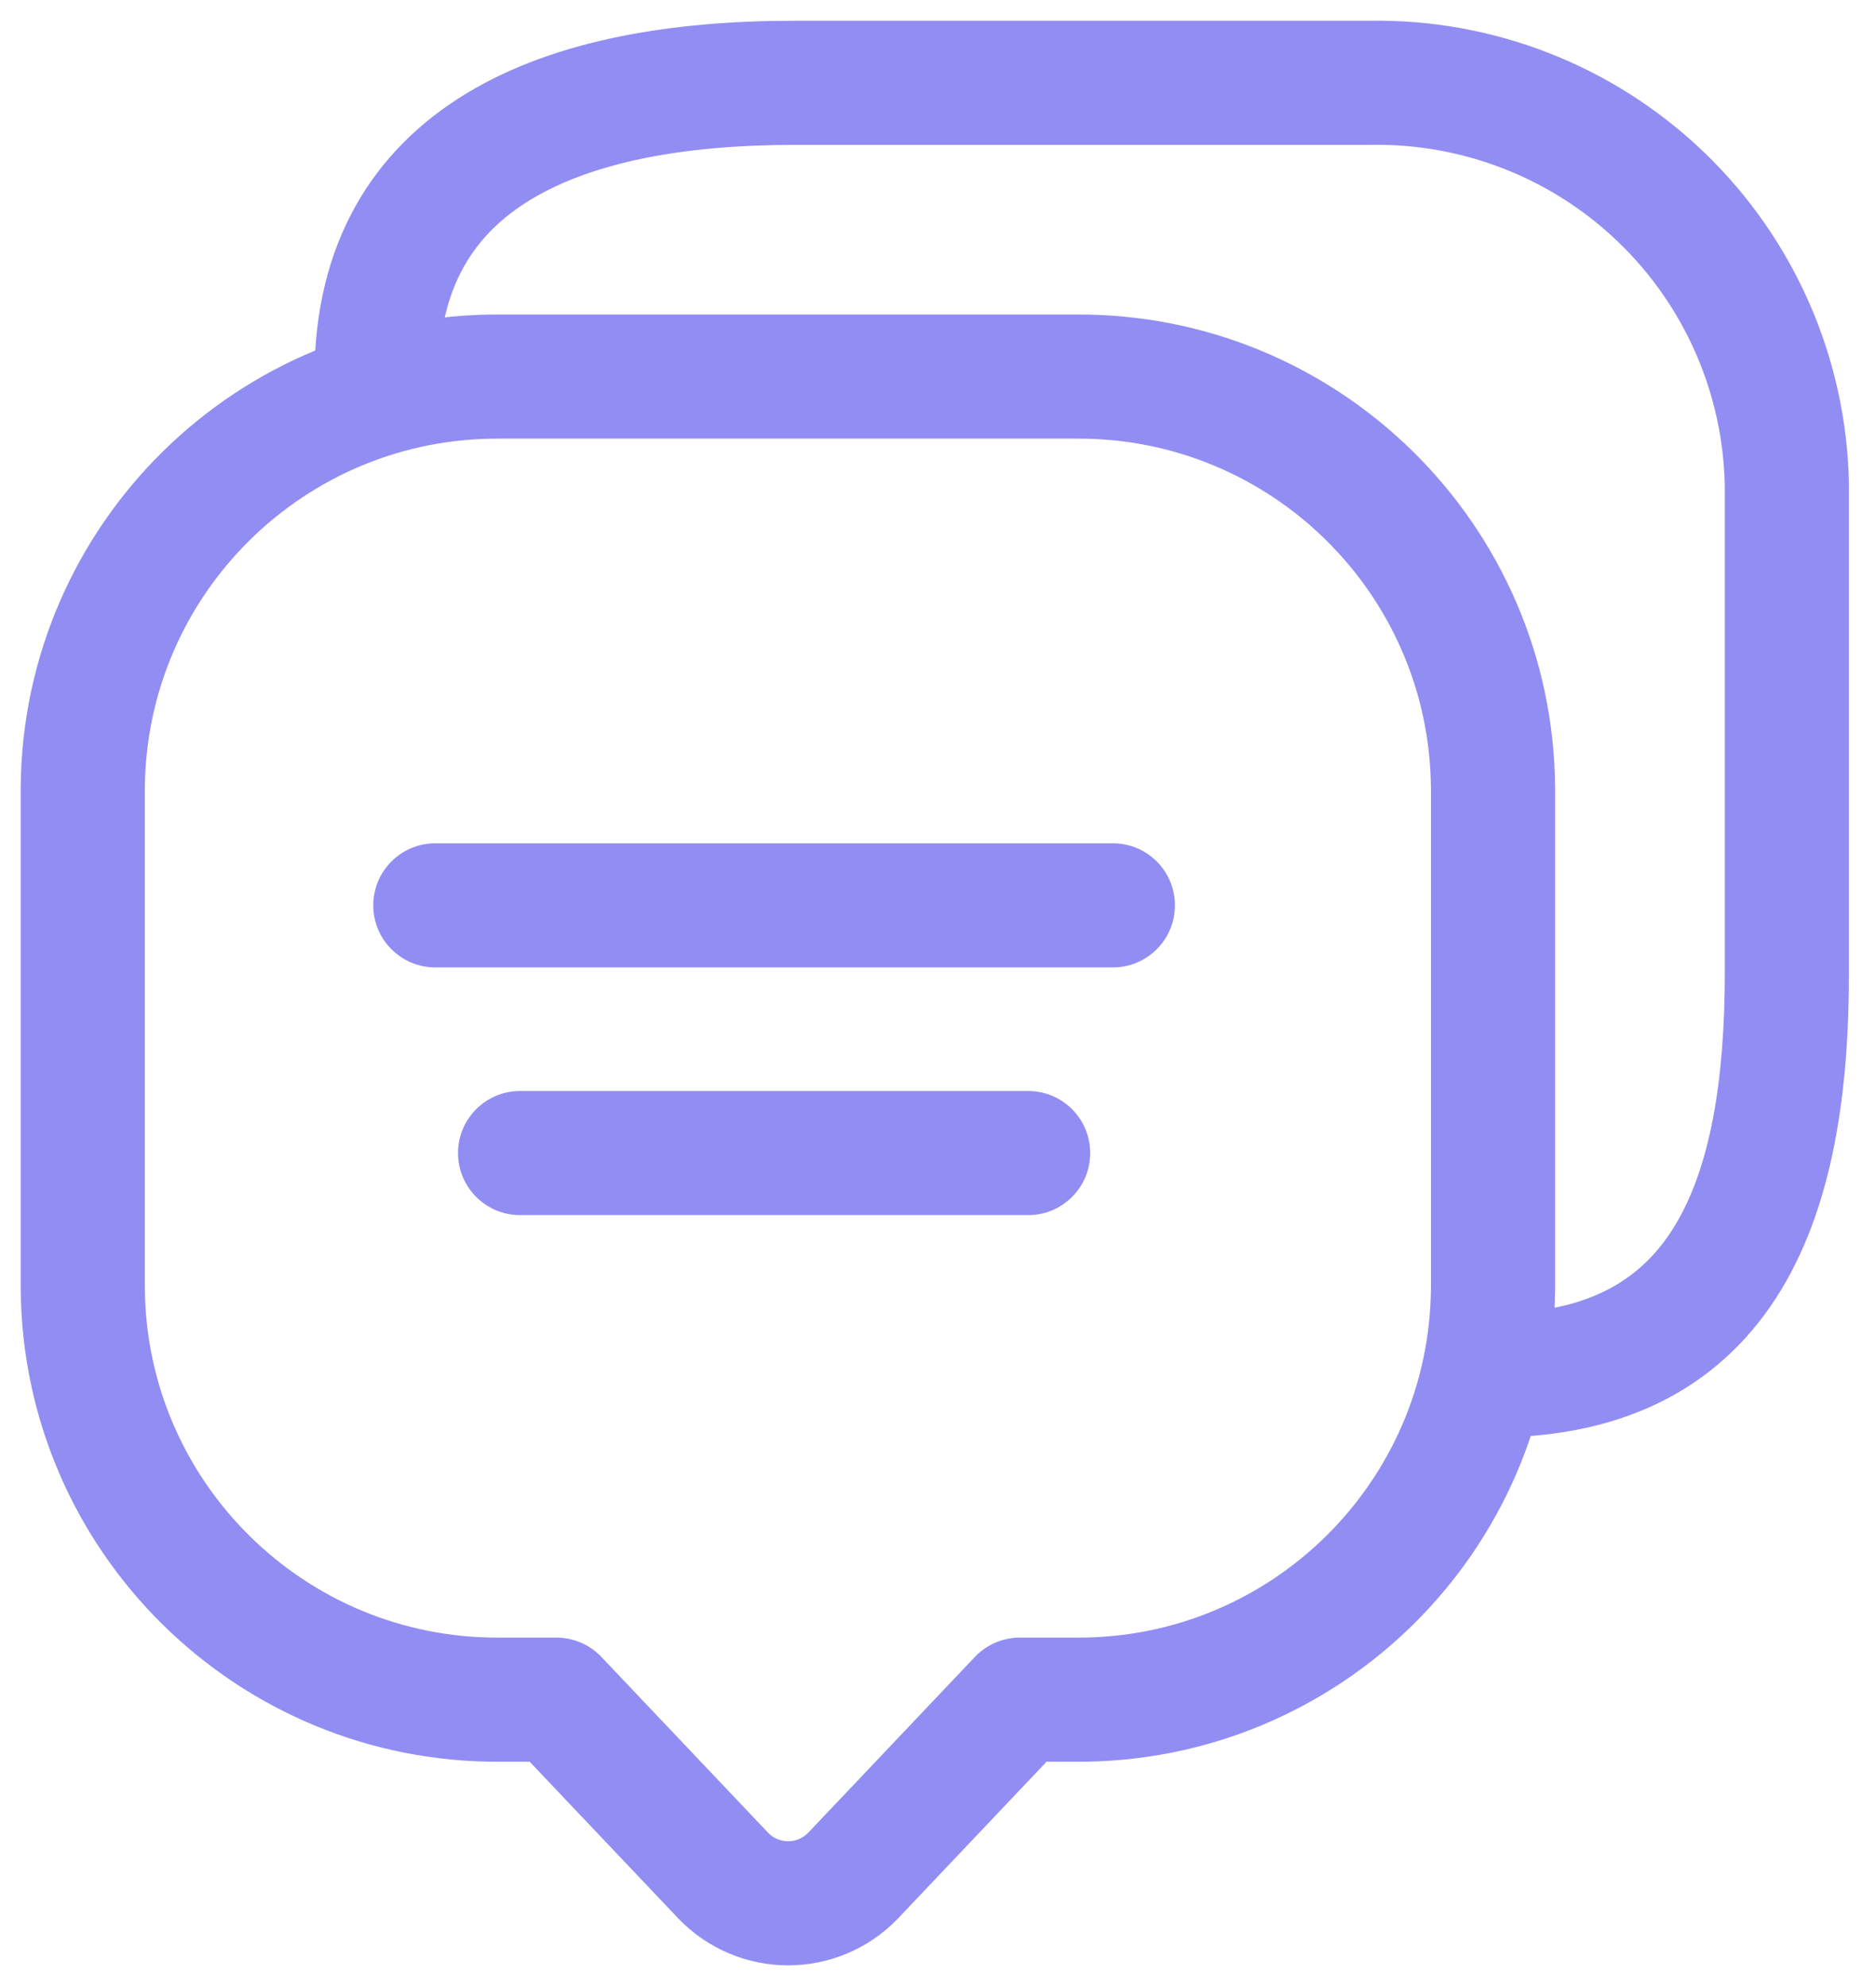
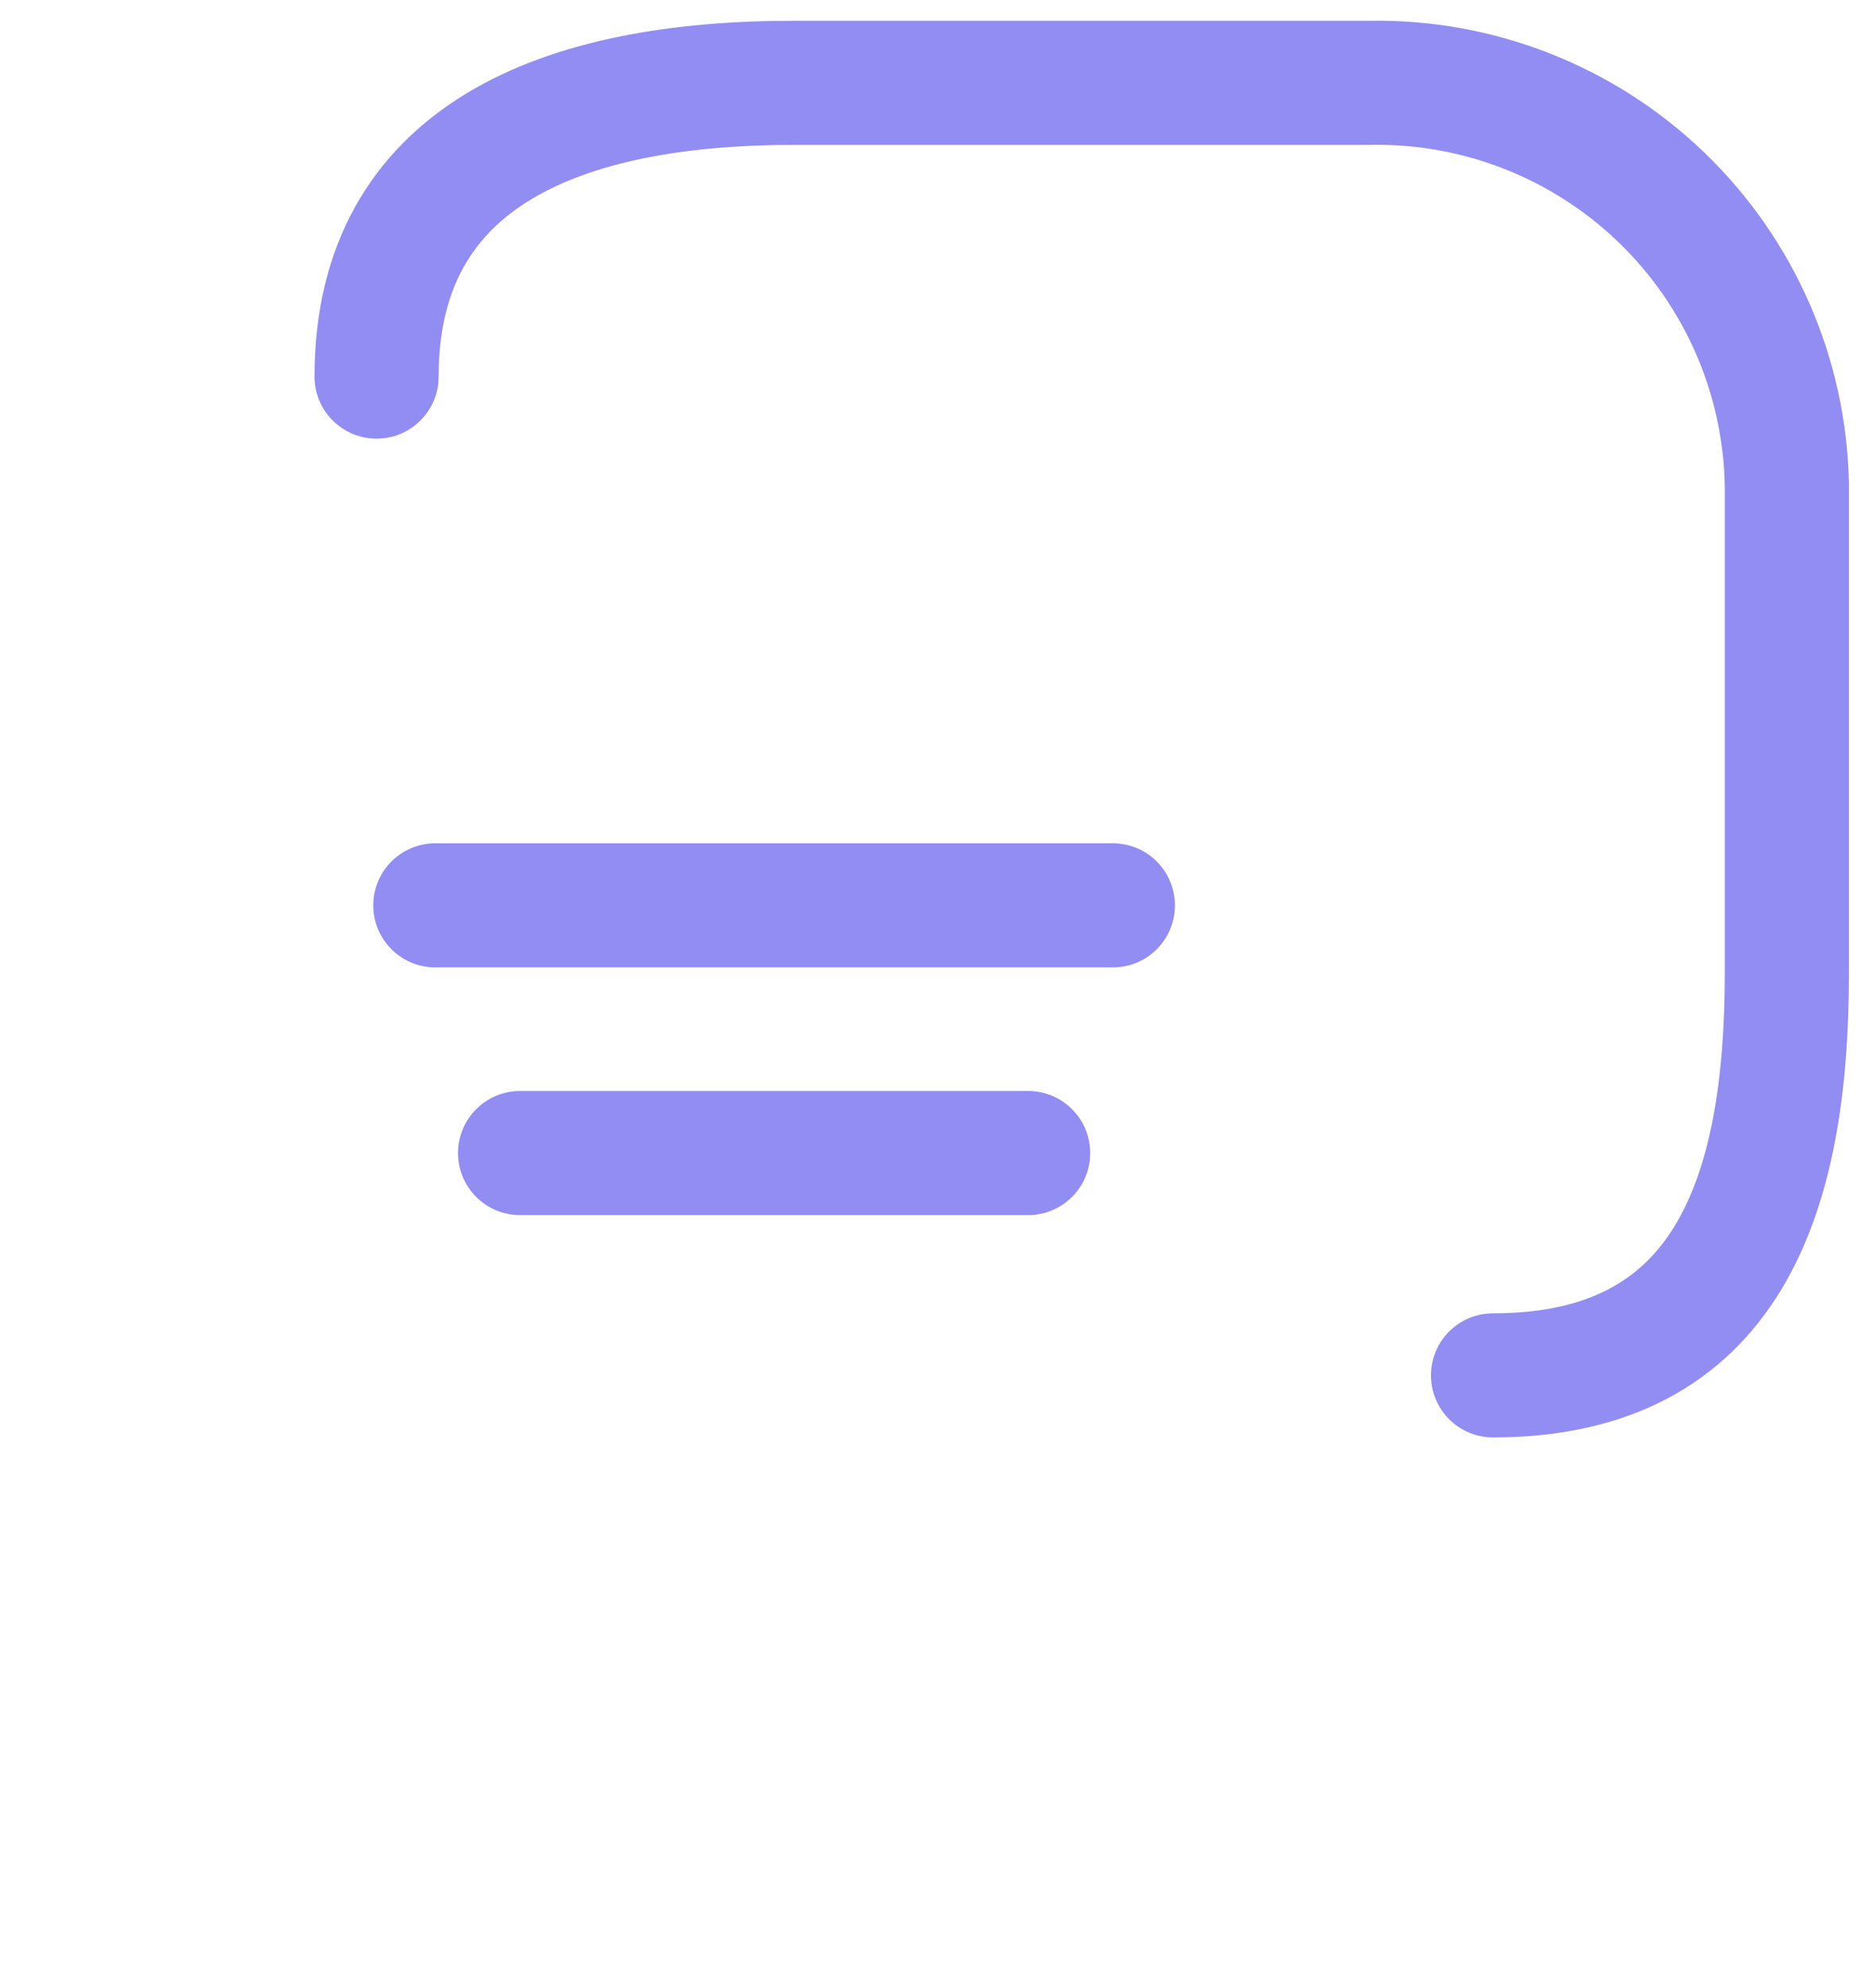
<svg xmlns="http://www.w3.org/2000/svg" fill="none" viewBox="0 0 68 72" height="72" width="68">
-   <path stroke-linejoin="round" stroke-linecap="round" stroke-width="4.5" stroke="#928DF3" d="M3 46.709C3.063 54.998 9.829 61.67 18.118 61.618H20.167L26.225 68.008C26.839 68.642 27.685 69 28.568 69C29.451 69 30.296 68.642 30.911 68.008L36.968 61.618H39.017C47.3 61.661 54.055 54.992 54.118 46.709V28.562C54.055 20.272 47.29 13.6 39 13.652H18.127C9.834 13.595 3.063 20.269 3 28.562L3 46.709Z" clip-rule="evenodd" fill-rule="evenodd" />
  <path fill="#928DF3" d="M11.4 13.652C11.4 14.895 12.408 15.902 13.65 15.902C14.893 15.902 15.9 14.895 15.9 13.652H11.4ZM49.642 3.003V5.253C49.656 5.253 49.67 5.252 49.684 5.252L49.642 3.003ZM60.225 7.158L58.663 8.778V8.778L60.225 7.158ZM64.769 17.58H67.019C67.019 17.566 67.019 17.552 67.019 17.538L64.769 17.58ZM54.119 47.611C52.877 47.611 51.869 48.618 51.869 49.861C51.869 51.104 52.877 52.111 54.119 52.111V47.611ZM15.78 30.572C14.538 30.572 13.53 31.579 13.53 32.822C13.53 34.064 14.538 35.072 15.78 35.072V30.572ZM40.338 35.072C41.581 35.072 42.588 34.064 42.588 32.822C42.588 31.579 41.581 30.572 40.338 30.572V35.072ZM18.852 39.552C17.609 39.552 16.602 40.559 16.602 41.802C16.602 43.044 17.609 44.052 18.852 44.052V39.552ZM37.267 44.052C38.51 44.052 39.517 43.044 39.517 41.802C39.517 40.559 38.51 39.552 37.267 39.552V44.052ZM15.9 13.652C15.9 10.394 17.198 8.471 19.244 7.233C21.464 5.889 24.757 5.253 28.769 5.253V0.753C24.431 0.753 20.165 1.415 16.913 3.383C13.487 5.457 11.4 8.859 11.4 13.652H15.9ZM28.769 5.253H49.642V0.753H28.769V5.253ZM49.684 5.252C53.026 5.19 56.256 6.459 58.663 8.778L61.786 5.538C58.519 2.39 54.136 0.669 49.6 0.753L49.684 5.252ZM58.663 8.778C61.071 11.098 62.458 14.279 62.519 17.621L67.019 17.538C66.935 13.003 65.052 8.686 61.786 5.538L58.663 8.778ZM62.519 17.58V35.284H67.019V17.58H62.519ZM62.519 35.284C62.519 39.198 61.984 42.329 60.714 44.426C59.572 46.312 57.689 47.611 54.119 47.611V52.111C59.069 52.111 62.51 50.148 64.564 46.757C66.489 43.578 67.019 39.421 67.019 35.284H62.519ZM15.78 35.072H40.338V30.572H15.78V35.072ZM18.852 44.052H37.267V39.552H18.852V44.052Z" />
</svg>